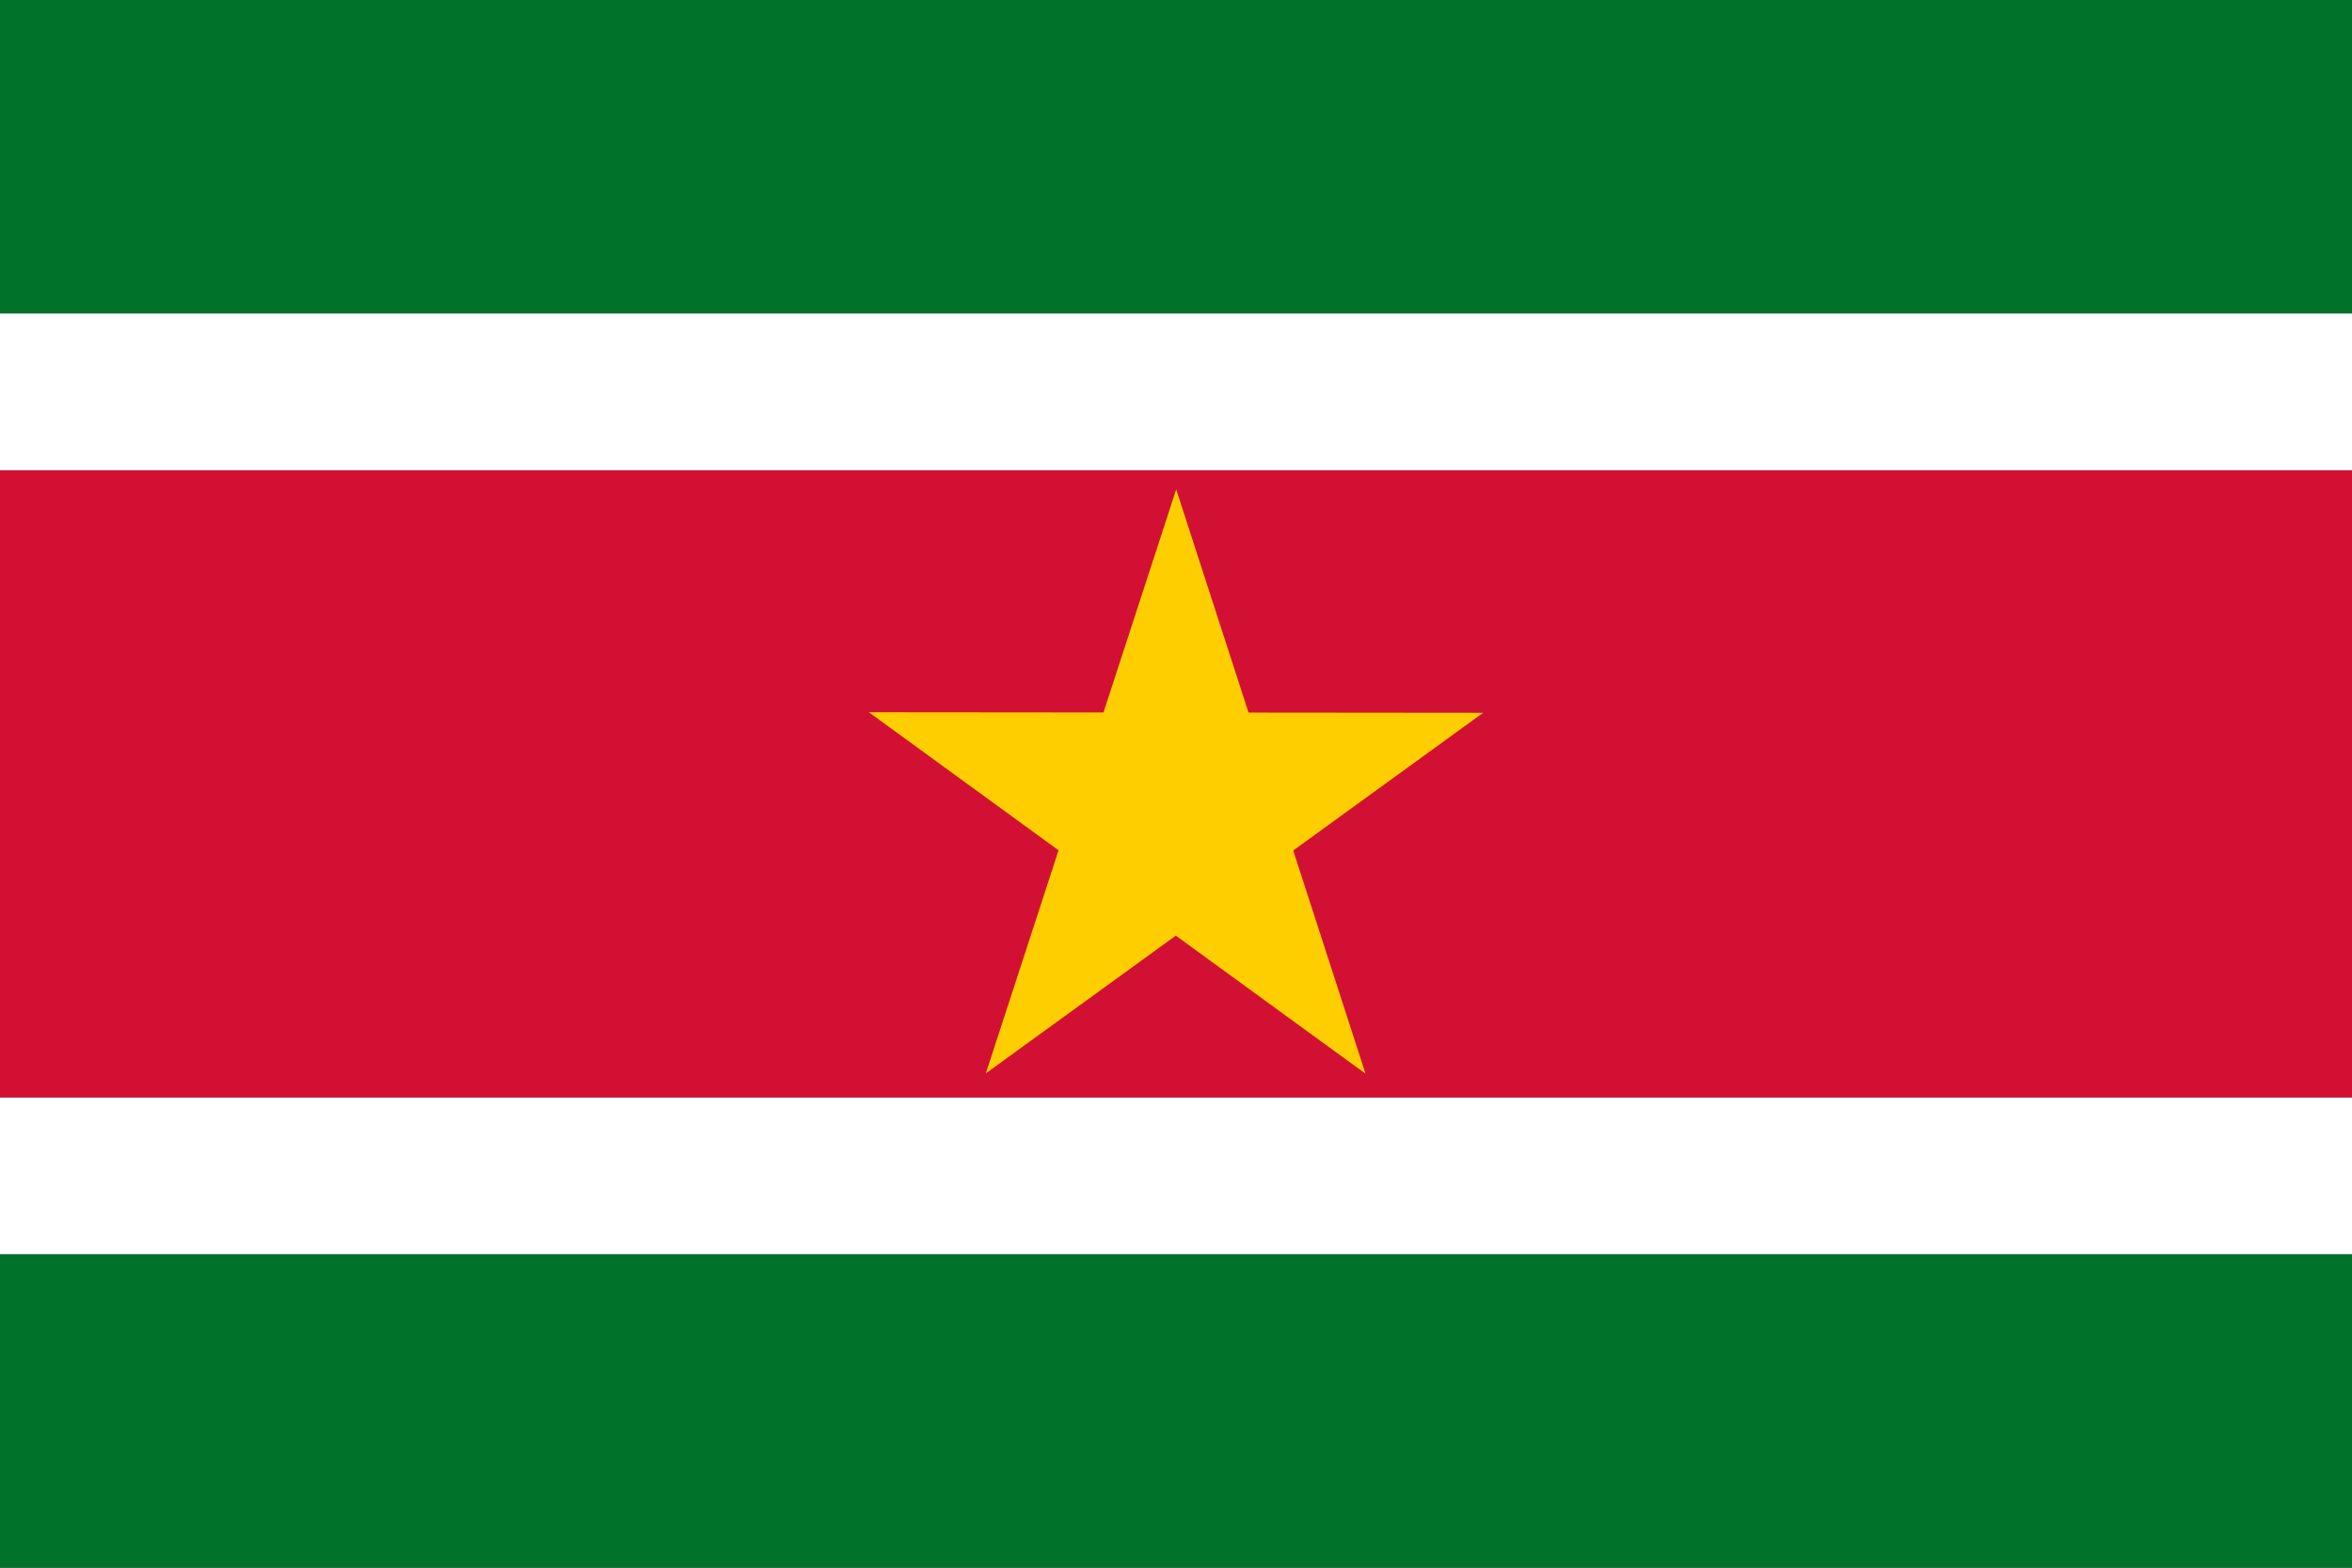
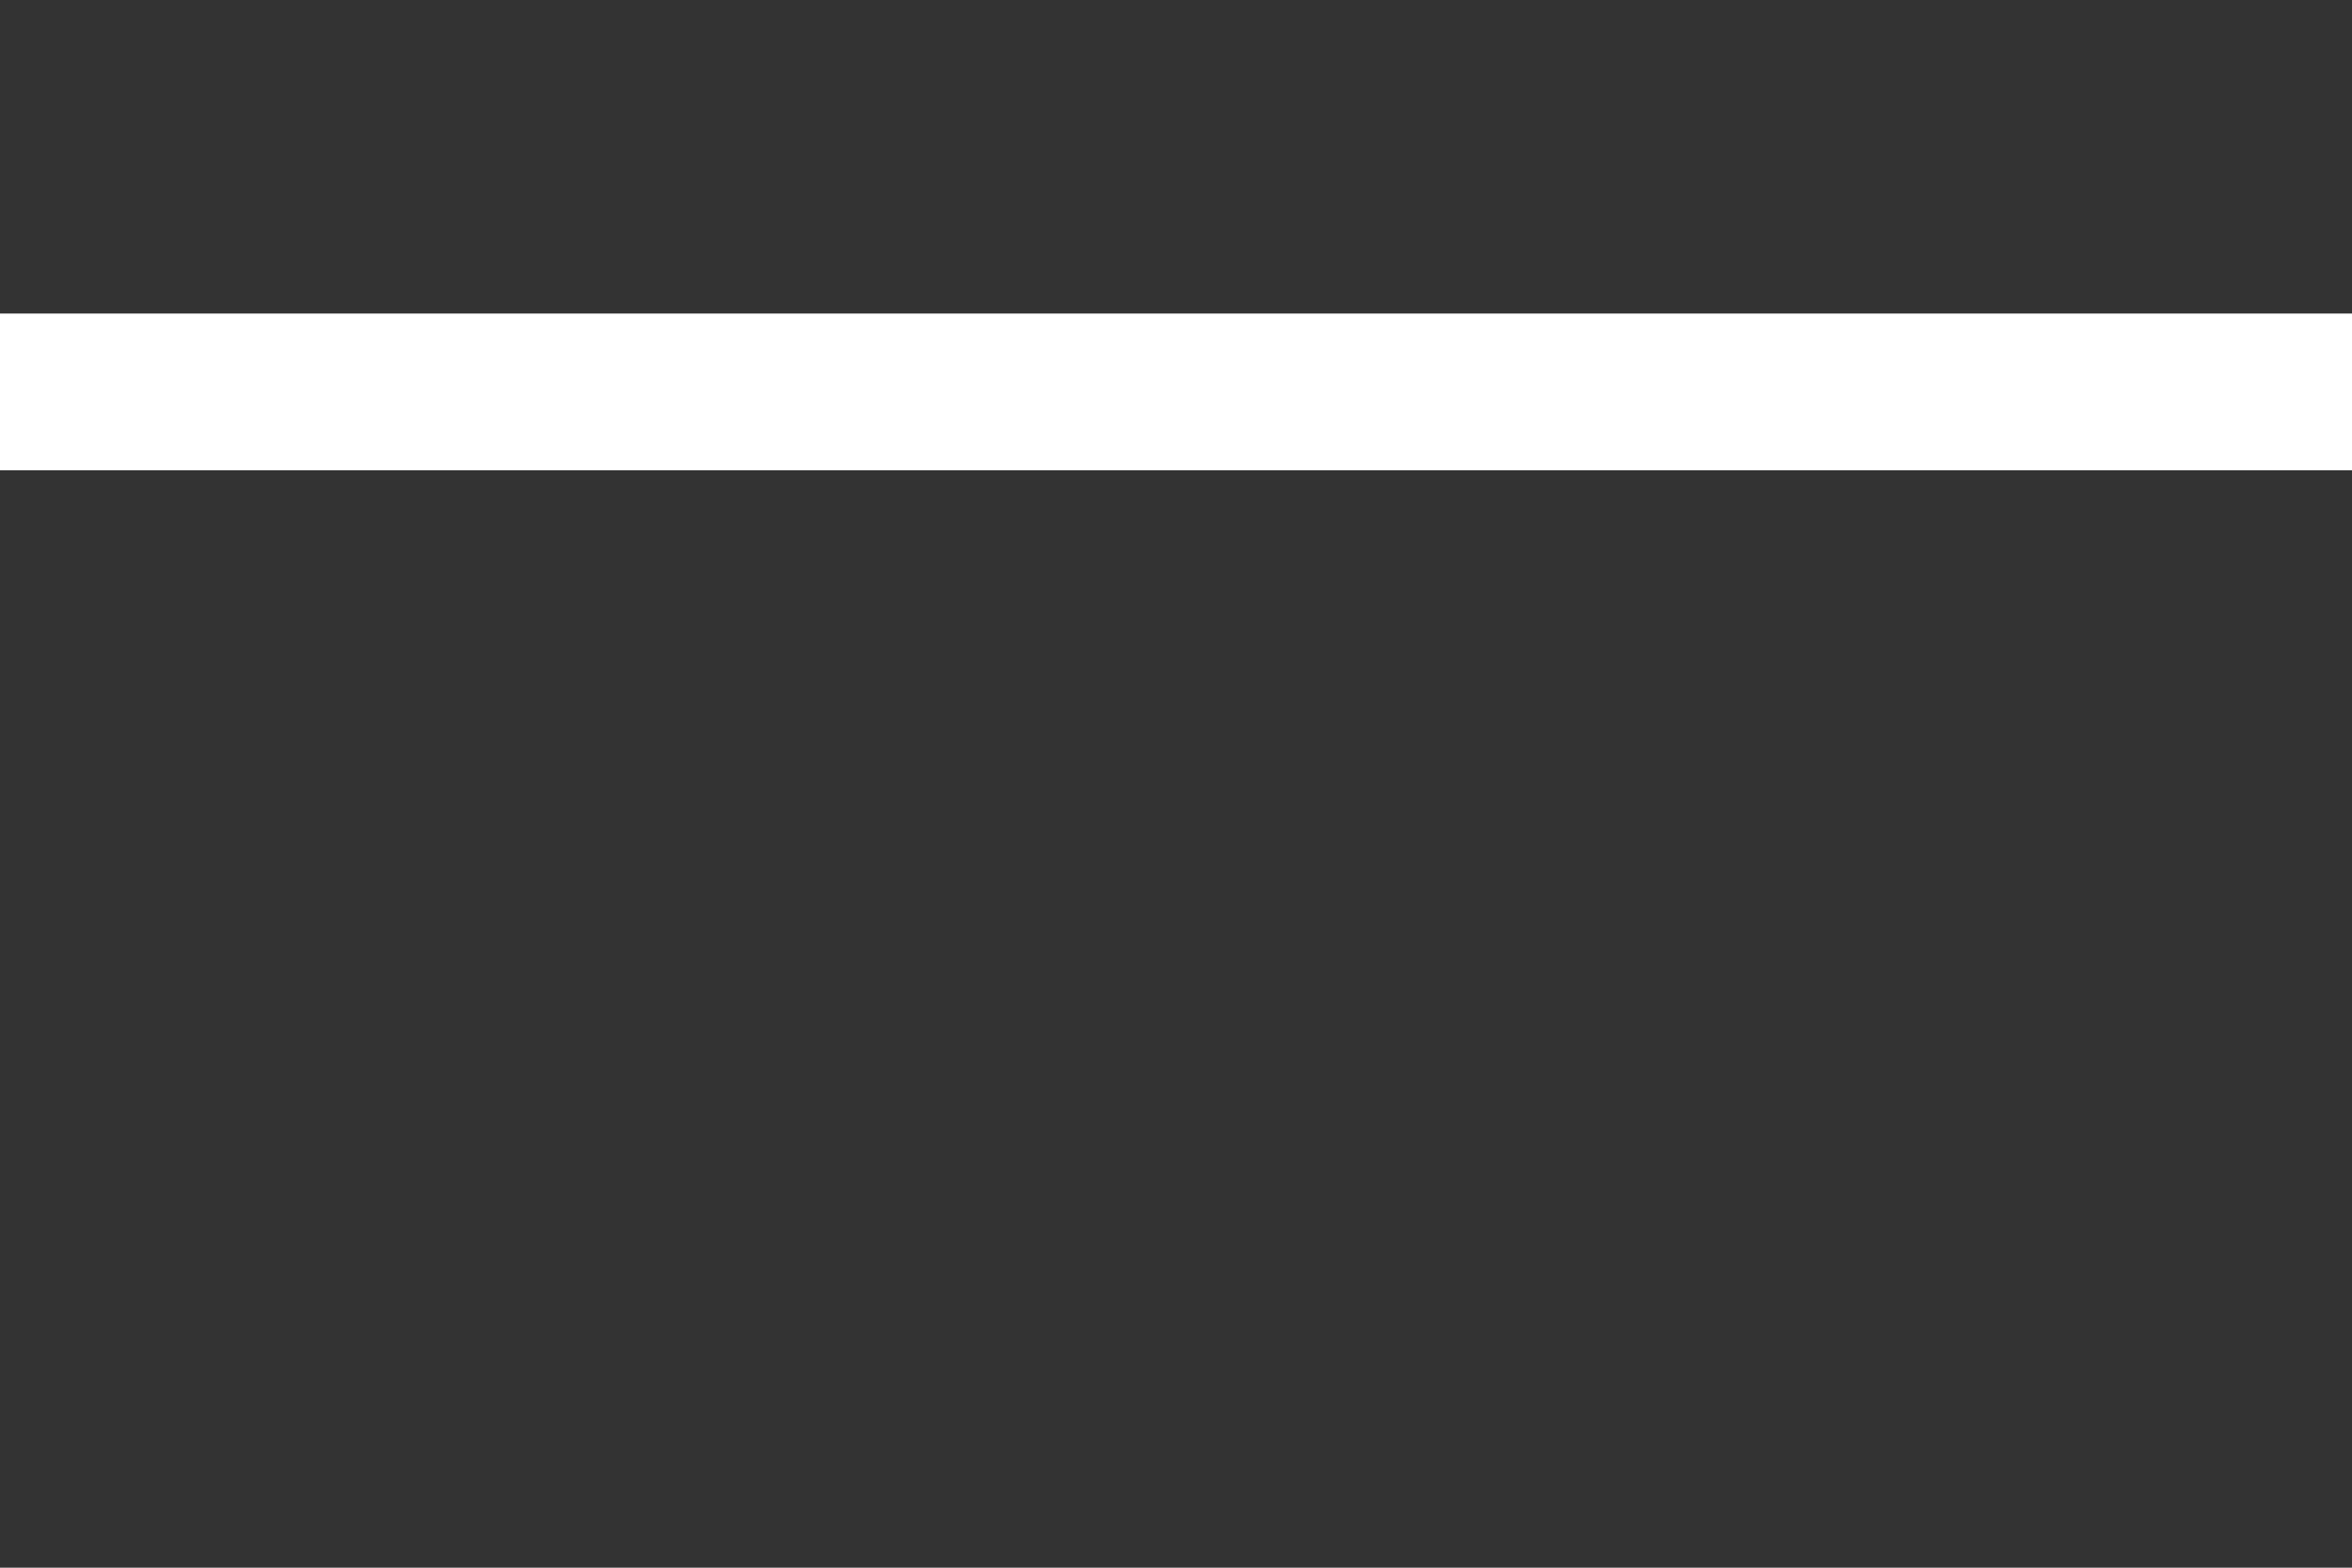
<svg xmlns="http://www.w3.org/2000/svg" xmlns:ns1="http://inkscape.sourceforge.net/DTD/sodipodi-0.dtd" xmlns:ns2="http://www.inkscape.org/namespaces/inkscape" width="900" height="600" id="svg13846" ns1:version="0.32" ns2:version="0.43" version="1.0" ns1:docbase="D:\Kuvat\Wikipedia" ns1:docname="Flag_of_Suriname.svg">
  <rect width="100%" height="100%" fill="#333333" stroke="none" />
  <defs id="defs13848" />
  <ns1:namedview id="base" pagecolor="#ffffff" bordercolor="#666666" borderopacity="1.0" ns2:pageopacity="0.0" ns2:pageshadow="2" ns2:zoom="1.3211111" ns2:cx="451.47225" ns2:cy="402.68044" ns2:document-units="px" ns2:current-layer="layer1" showgrid="true" ns2:window-width="1280" ns2:window-height="968" ns2:window-x="-4" ns2:window-y="-4" />
  <g ns2:label="Layer 1" ns2:groupmode="layer" id="layer1">
-     <rect style="fill:#007229;fill-opacity:1;stroke:none;stroke-opacity:1" id="rect13854" width="900" height="120" x="0" y="0" />
-     <rect style="fill:#007229;fill-opacity:1;stroke:none;stroke-opacity:1" id="rect14731" width="900" height="120" x="0" y="480" />
    <rect style="fill:#ffffff;fill-opacity:1;stroke:none;stroke-opacity:1" id="rect14733" width="900" height="60" x="0" y="120" />
-     <rect style="fill:#ffffff;fill-opacity:1;stroke:none;stroke-opacity:1" id="rect15608" width="900" height="60" x="0" y="420" />
-     <rect style="fill:#d21034;fill-opacity:1;stroke:none;stroke-opacity:1" id="rect15612" width="900" height="240" x="0" y="180" />
-     <path ns1:type="star" style="fill:#ffce00;fill-opacity:1;stroke:none;stroke-opacity:1" id="path4004" ns1:sides="5" ns1:cx="267.19934" ns1:cy="288.1413" ns1:r1="122.48848" ns1:r2="46.7906" ns1:arg1="0.94336306" ns1:arg2="1.5716816" ns2:flatsided="false" ns2:rounded="0" ns2:randomized="0" d="M 339.109,387.3 L 267.158,334.932 L 195.115,387.173 L 222.686,302.561 L 150.739,250.187 L 239.73,250.263 L 267.308,165.653 L 294.736,250.311 L 383.726,250.393 L 311.687,302.64 L 339.109,387.3 z " transform="matrix(1.009,0,0,1.009,180.363,20.153)" />
  </g>
</svg>